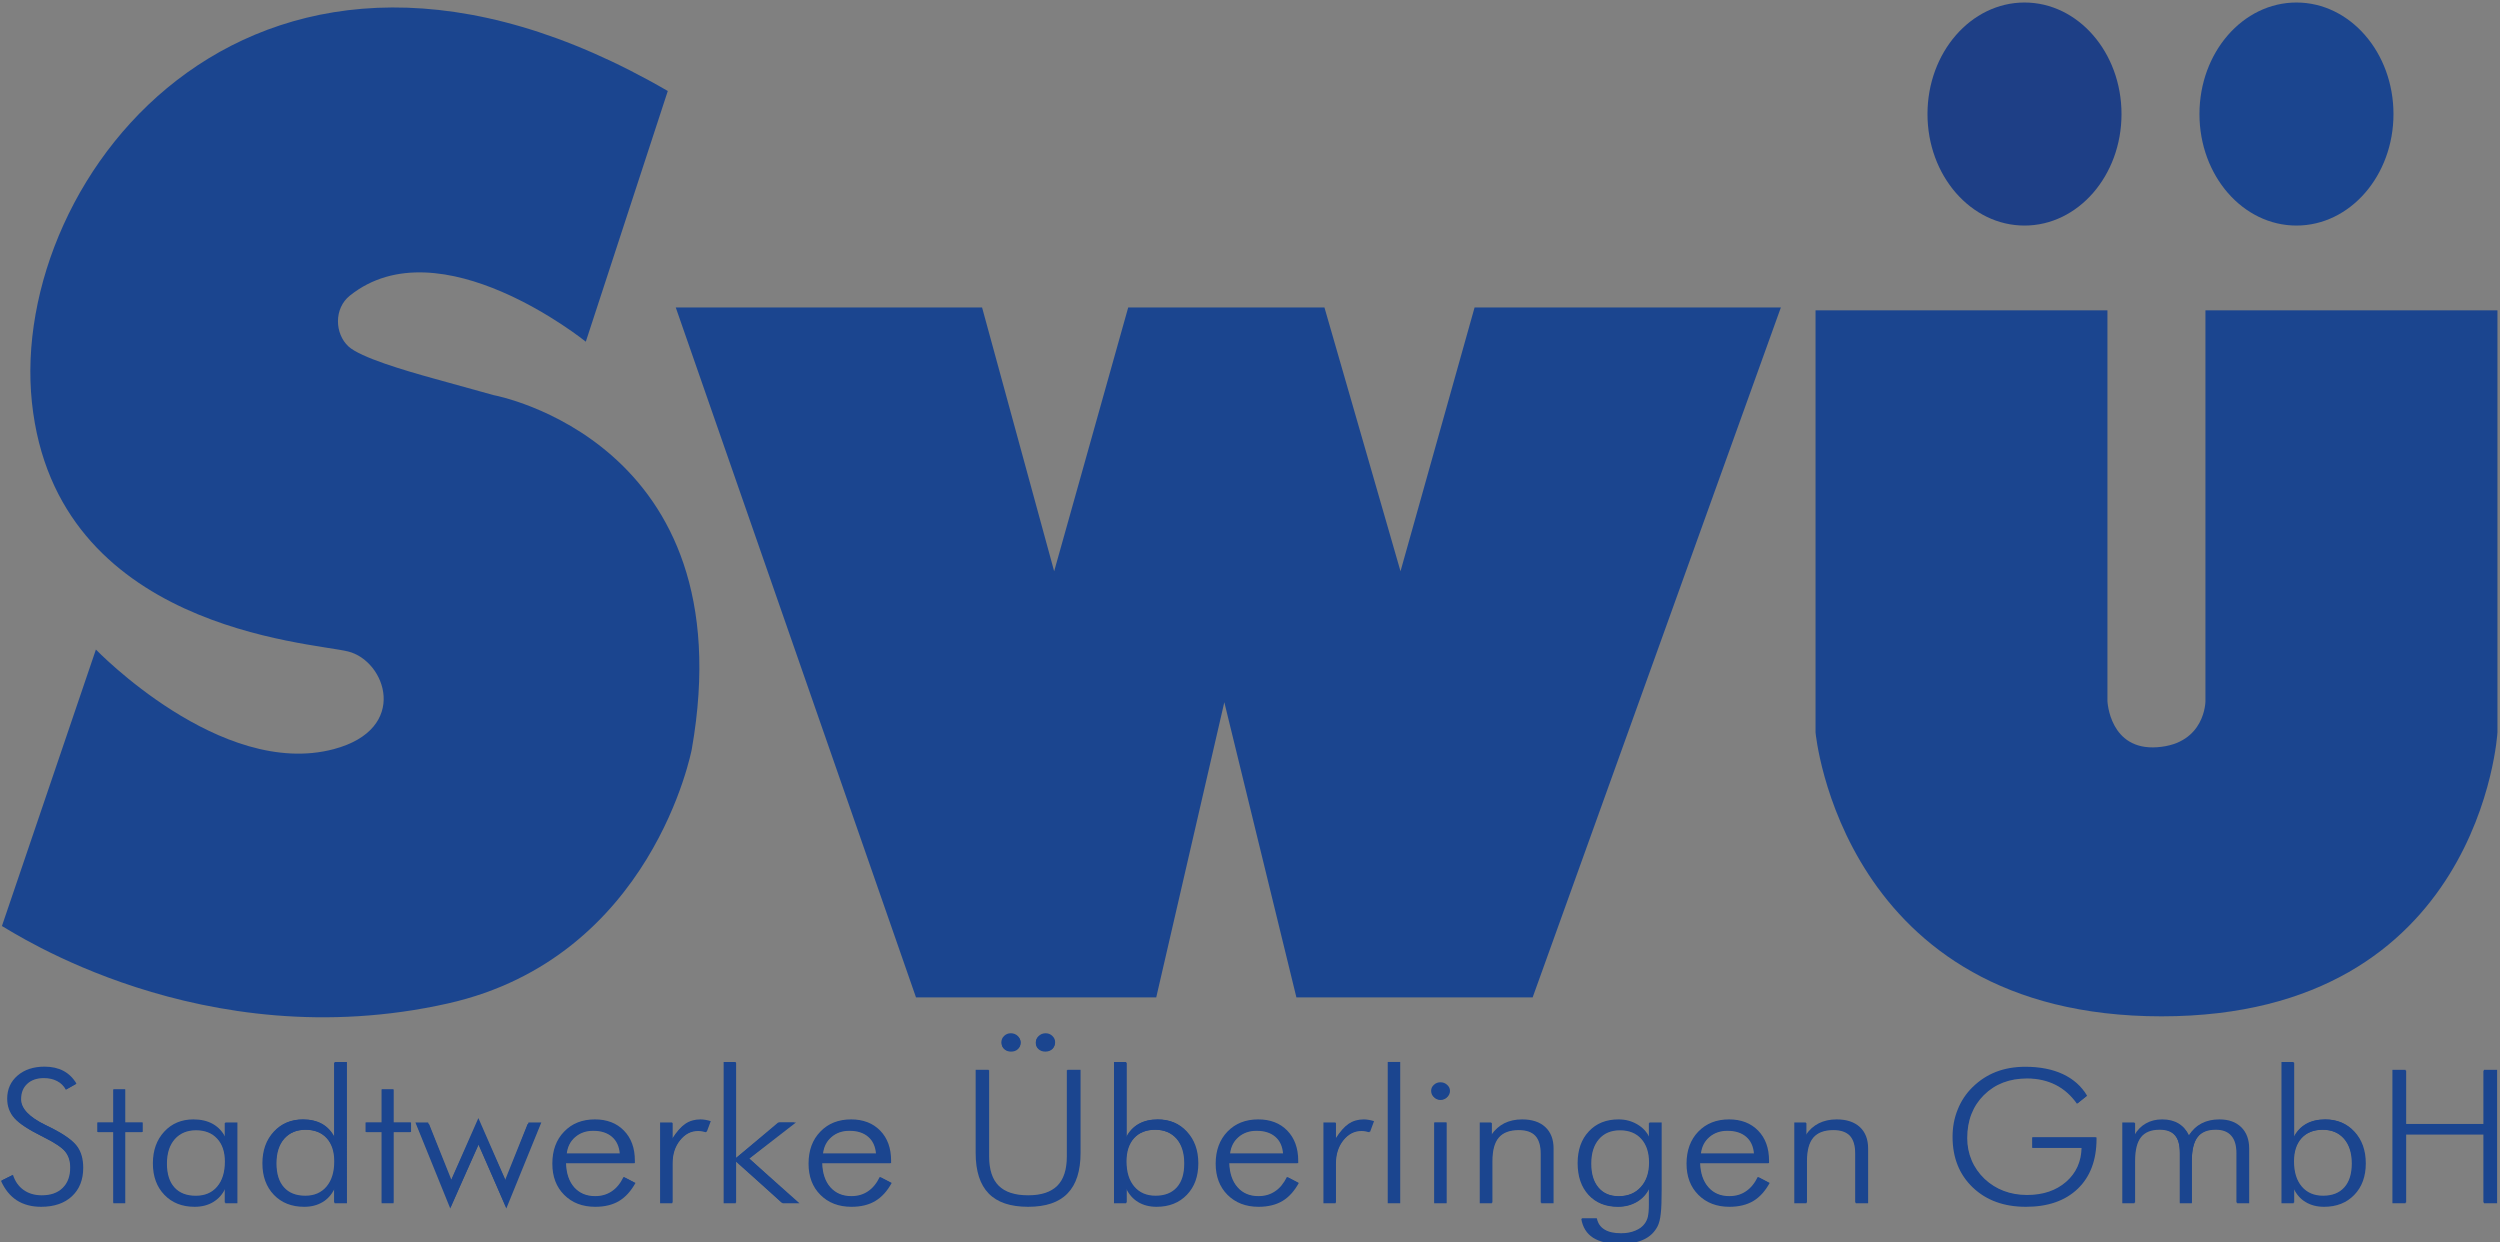
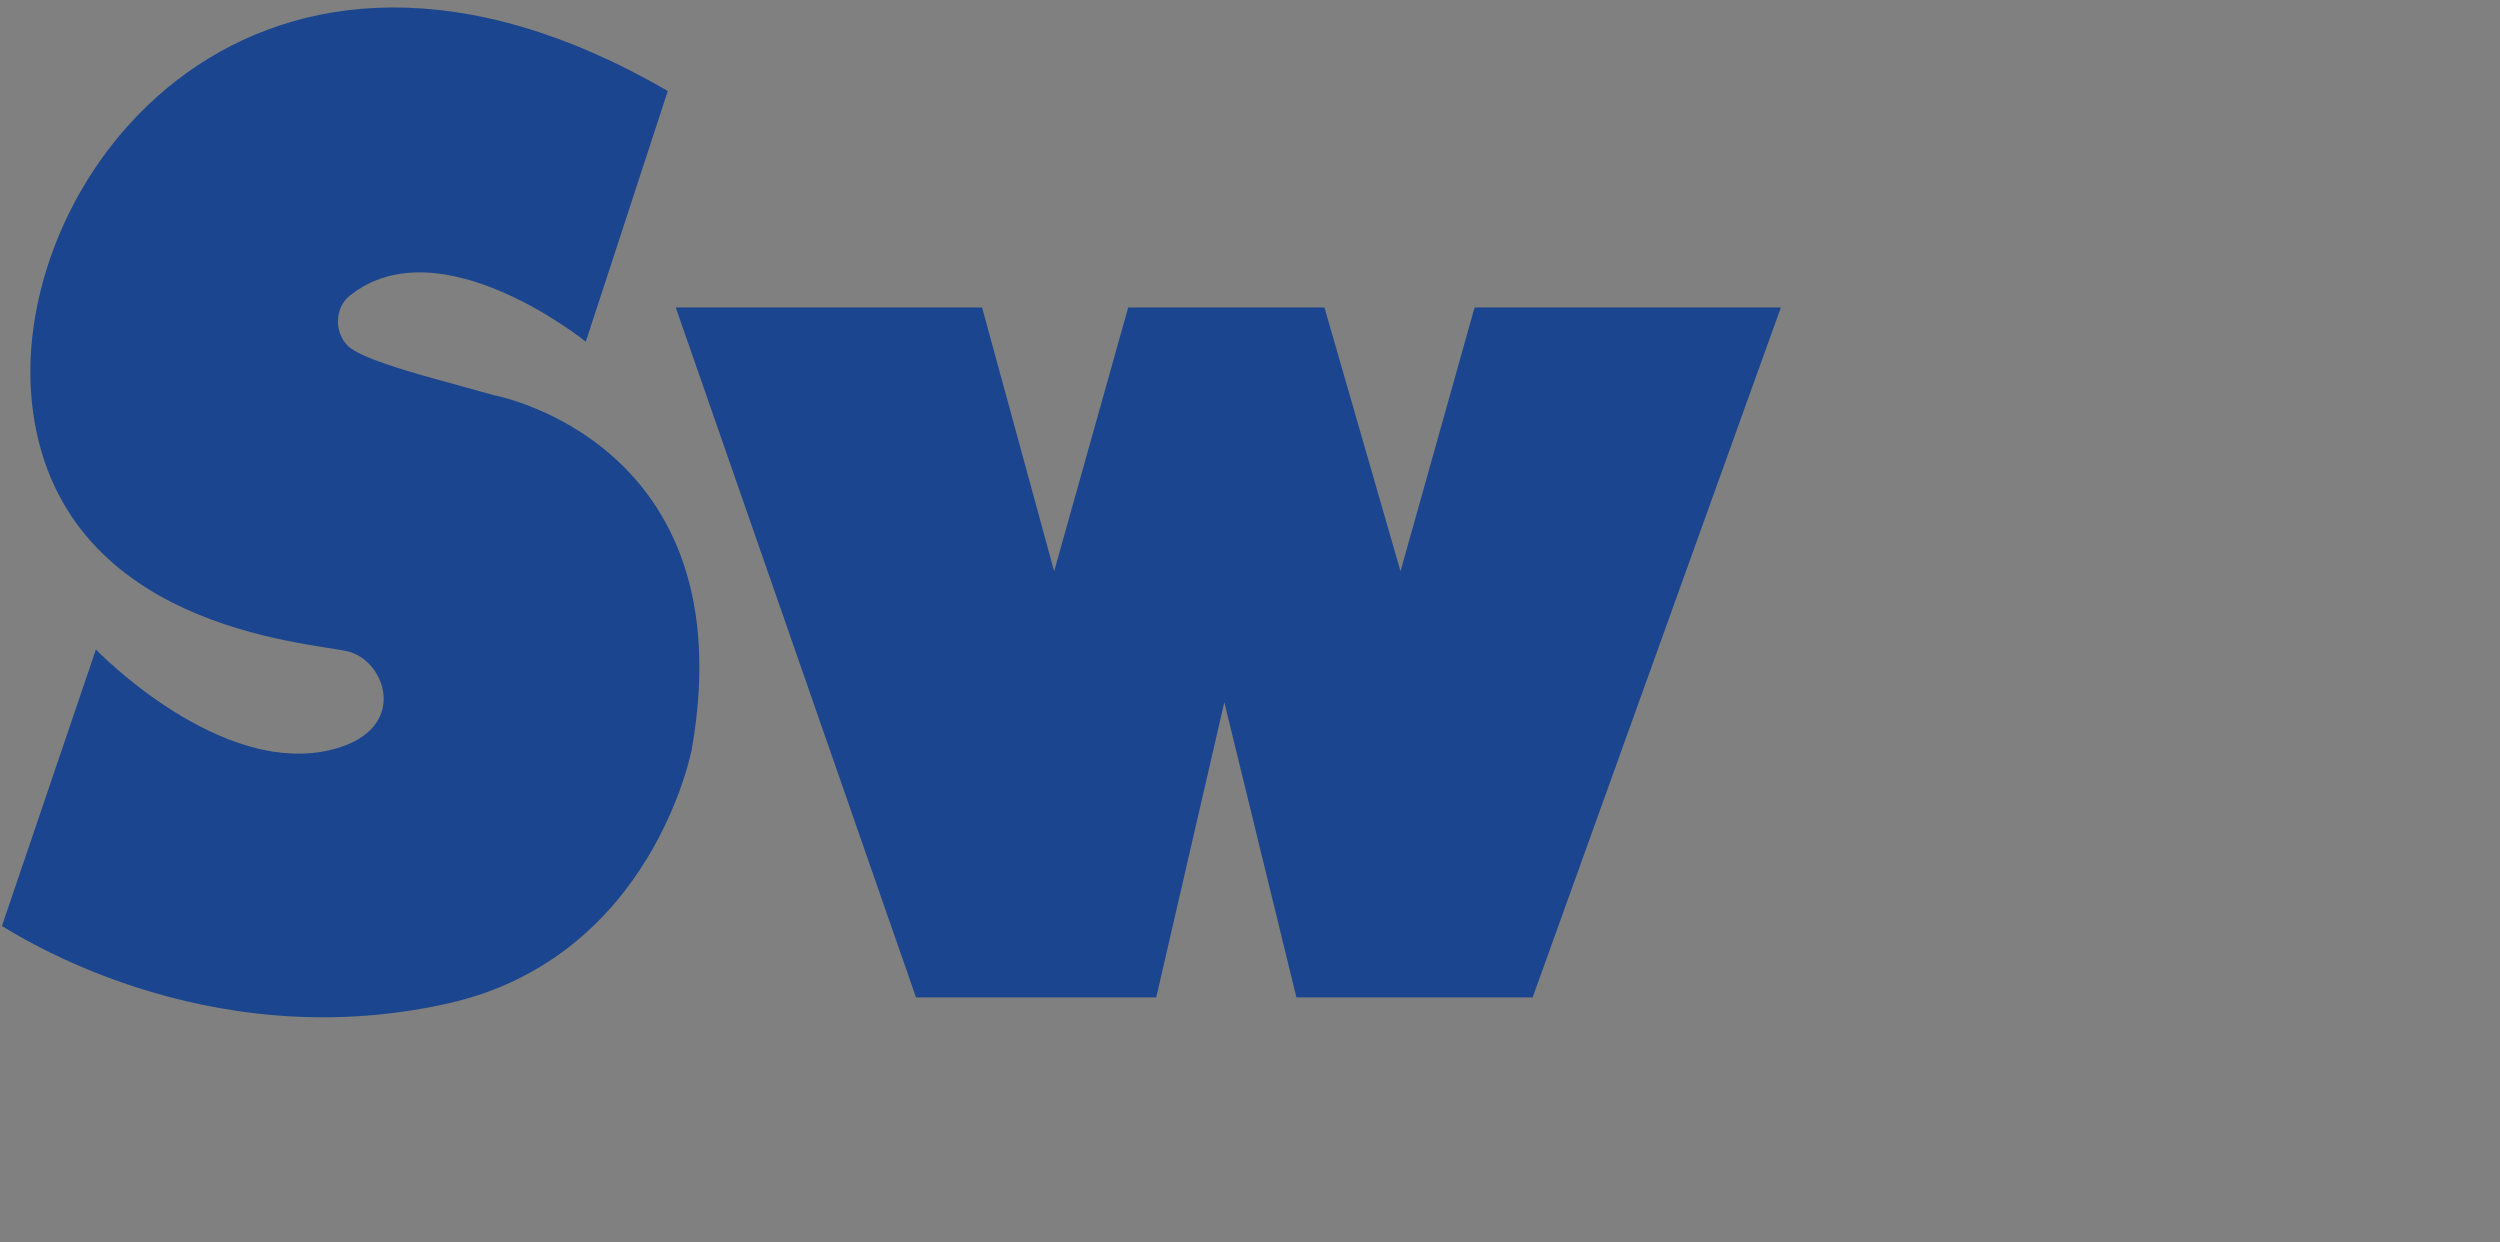
<svg xmlns="http://www.w3.org/2000/svg" viewBox="0 0 915.813 455.08" height="455.08" width="915.813" xml:space="preserve" version="1.1" id="svg3336">
  <rect x="0" y="0" width="915.813" height="455.08" fill="#808080" stroke="none" />
  <defs id="defs3340">
    <clipPath id="clipPath3352" clipPathUnits="userSpaceOnUse">
      <path id="path3354" d="m 19.169,41.446 0,-21.037 106.392,0 0,-4.818 80.541,0 0,25.855 -186.933,0 z" />
    </clipPath>
    <clipPath id="clipPath3450" clipPathUnits="userSpaceOnUse">
      <path id="path3452" d="m 19.169,41.446 0,-21.037 106.392,0 0,-4.818 77.126,0 0,25.855 -183.518,0 z" />
    </clipPath>
    <clipPath id="clipPath3470" clipPathUnits="userSpaceOnUse">
      <path id="path3472" d="m 19.169,41.446 0,-21.037 106.392,0 0,-4.818 80.541,0 0,25.855 -186.933,0 z" />
    </clipPath>
    <clipPath id="clipPath3574" clipPathUnits="userSpaceOnUse">
      <path id="path3576" d="m 19.169,41.446 0,-21.037 106.392,0 0,-4.818 77.126,0 0,25.855 -183.518,0 z" />
    </clipPath>
    <clipPath id="clipPath3594" clipPathUnits="userSpaceOnUse">
      <path id="path3596" d="m 19.169,41.446 0,-21.037 106.392,0 0,-4.818 80.541,0 0,25.855 -186.933,0 z" />
    </clipPath>
    <clipPath id="clipPath3628" clipPathUnits="userSpaceOnUse">
      <path id="path3630" d="m 0,0 296.787,0 0,594.425 L 0,594.425 0,0 Z" />
    </clipPath>
    <clipPath id="clipPath3636" clipPathUnits="userSpaceOnUse">
      <path id="path3638" d="m 23.886,570.354 33.181,0 0,-33.181 -33.181,0 0,33.181 z" />
    </clipPath>
    <clipPath id="clipPath3660" clipPathUnits="userSpaceOnUse">
      <path id="path3662" d="m 0,0 296.787,0 0,594.425 L 0,594.425 0,0 Z" />
    </clipPath>
    <clipPath id="clipPath3668" clipPathUnits="userSpaceOnUse">
      <path id="path3670" d="m 23.886,479.645 33.181,0 0,-33.181 -33.181,0 0,33.181 z" />
    </clipPath>
    <clipPath id="clipPath3692" clipPathUnits="userSpaceOnUse">
      <path id="path3694" d="m 0,0 296.787,0 0,594.425 L 0,594.425 0,0 Z" />
    </clipPath>
    <clipPath id="clipPath3700" clipPathUnits="userSpaceOnUse">
      <path id="path3702" d="m 23.886,525 33.489,0 0,-33.489 -33.489,0 0,33.489 z" />
    </clipPath>
    <clipPath id="clipPath3724" clipPathUnits="userSpaceOnUse">
      <path id="path3726" d="m 0,0 296.787,0 0,594.425 L 0,594.425 0,0 Z" />
    </clipPath>
    <clipPath id="clipPath3732" clipPathUnits="userSpaceOnUse">
      <path id="path3734" d="m 23.886,434.291 33.181,0 0,-33.181 -33.181,0 0,33.181 z" />
    </clipPath>
    <clipPath id="clipPath3756" clipPathUnits="userSpaceOnUse">
      <path id="path3758" d="m 0,0 296.787,0 0,594.425 L 0,594.425 0,0 Z" />
    </clipPath>
    <clipPath id="clipPath3764" clipPathUnits="userSpaceOnUse">
      <path id="path3766" d="m 23.886,343.676 33.181,0 0,-33.181 -33.181,0 0,33.181 z" />
    </clipPath>
    <clipPath id="clipPath3840" clipPathUnits="userSpaceOnUse">
      <path id="path3842" d="m 0,0 296.787,0 0,594.425 L 0,594.425 0,0 Z" />
    </clipPath>
    <clipPath id="clipPath3848" clipPathUnits="userSpaceOnUse">
      <path id="path3850" d="m 23.613,300.599 36,0 0,-35.943 -36,0 0,35.943 z" />
    </clipPath>
    <clipPath id="clipPath3872" clipPathUnits="userSpaceOnUse">
      <path id="path3874" d="m 0,0 296.787,0 0,594.425 L 0,594.425 0,0 Z" />
    </clipPath>
    <clipPath id="clipPath3880" clipPathUnits="userSpaceOnUse">
      <path id="path3882" d="m 23.913,389.25 33.182,0 0,-33.181 -33.182,0 0,33.181 z" />
    </clipPath>
    <clipPath id="clipPath3908" clipPathUnits="userSpaceOnUse">
      <path id="path3910" d="m 0,0 296.787,0 0,594.425 L 0,594.425 0,0 Z" />
    </clipPath>
    <clipPath id="clipPath3916" clipPathUnits="userSpaceOnUse">
      <path id="path3918" d="m 23.195,255.273 36,0 0,-35.942 -36,0 0,35.942 z" />
    </clipPath>
    <clipPath id="clipPath3944" clipPathUnits="userSpaceOnUse">
      <path id="path3946" d="m 105.625,498.256 91.581,0 0,45.508 -91.581,0 0,-45.508 z" />
    </clipPath>
    <clipPath id="clipPath3964" clipPathUnits="userSpaceOnUse">
-       <path id="path3966" d="m 105.353,498.256 99.212,0 0,45.508 -99.212,0 0,-45.508 z" />
-     </clipPath>
+       </clipPath>
    <clipPath id="clipPath4274" clipPathUnits="userSpaceOnUse">
      <path id="path4276" d="m 105.353,373.589 126.519,0 0,46.913 -126.519,0 0,-46.913 z" />
    </clipPath>
    <clipPath id="clipPath4442" clipPathUnits="userSpaceOnUse">
      <path id="path4444" d="m 146.815,125.818 131.554,0 0,29.77 -131.554,0 0,-29.77 z" />
    </clipPath>
    <clipPath id="clipPath4546" clipPathUnits="userSpaceOnUse">
      <path id="path4548" d="m 146.815,77.761 131.554,0 0,31.075 -131.554,0 0,-31.075 z" />
    </clipPath>
  </defs>
  <g transform="matrix(1.25,0,0,-1.25,-132.031,1077.9)" id="g3344">
    <g id="g3570">
      <g clip-path="url(#clipPath3574)" id="g3572">
        <g transform="matrix(0.511,0,0,-0.58,380.652,-11.188)" id="g3578">
          <g transform="translate(-703.645,-124.683)" id="g3580">
            <path id="path3582" style="fill:none;stroke:#303280;stroke-width:24;stroke-linecap:butt;stroke-linejoin:miter;stroke-miterlimit:4;stroke-dasharray:none;stroke-opacity:1" d="M 0,0 C 25.464,13.9 49.405,13.383 62.984,0.531 72.11,-8.105 80.953,-29.621 80.953,-29.621 L 12.407,-62.037 c 0,0 -32.039,-14.511 -46.132,2.591 C -50.62,-38.942 -25.464,-13.899 0,0 Z" />
          </g>
        </g>
        <g transform="matrix(0.511,0,0,-0.58,380.652,-11.188)" id="g3584">
          <g transform="translate(-505.887,-122.923)" id="g3586">
            <path id="path3588" style="fill:none;stroke:#85d6cb;stroke-width:24;stroke-linecap:butt;stroke-linejoin:miter;stroke-miterlimit:4;stroke-dasharray:none;stroke-opacity:1" d="m 0,0 c 16.148,-21.39 -8.258,-45.545 -33.723,-59.446 -25.464,-13.9 -59.273,-13.587 -70.288,5.964 -9.2,16.331 -12.335,22.687 -12.335,22.687 l 70.214,33.387 c 0,0 32.501,15.464 46.132,-2.592 z" />
          </g>
        </g>
      </g>
    </g>
    <g id="g3590">
      <g clip-path="url(#clipPath3594)" id="g3592">
        <g transform="matrix(0.511,0,0,-0.58,380.652,-11.188)" id="g3598">
          <g transform="translate(-638.588,-148.553)" id="g3600">
            <path id="path3602" style="fill:#ffffff;fill-opacity:1;fill-rule:nonzero;stroke:none" d="M 0,0 11.225,-21.242 32.86,-10.609 21.532,10.578 0,0 Z" />
          </g>
        </g>
        <g transform="matrix(0.511,0,0,-0.58,380.652,-11.188)" id="g3604">
          <g transform="translate(-618.236,-135.76)" id="g3606">
            <path id="path3608" style="fill:#303280;fill-opacity:1;fill-rule:nonzero;stroke:none" d="m 0,0 -21.327,-10.938 1.008,-1.91 16.171,-5.21 L 1.164,-2.152 0,0 Z" />
          </g>
        </g>
        <g transform="matrix(0.511,0,0,-0.58,380.652,-11.188)" id="g3610">
          <g transform="translate(-626.356,-171.362)" id="g3612">
            <path id="path3614" style="fill:#85d6cb;fill-opacity:1;fill-rule:nonzero;stroke:none" d="M 0,0 21.535,10.372 20.628,12.2 3.972,17.544 -1.007,1.567 0,0 Z" />
          </g>
        </g>
      </g>
    </g>
    <g transform="matrix(8,0,0,8,-739.376,-3487.792)" id="g3940">
      <g clip-path="url(#clipPath3944)" id="g3942">
        <g transform="matrix(0.307,0,0,-0.283,131.36,411.156)" id="g3948">
          <g transform="translate(-30.385,-338.688)" id="g3950">
            <path id="path3952" style="fill:#1b458f;fill-opacity:1;fill-rule:nonzero;stroke:none" d="m 0,0 c -29.344,7.154 -52.068,-9.385 -53.212,-10.023 l 11.214,-35.79 c 0,0 14.911,16.786 28.393,12.889 9.071,-2.626 6.203,-11.458 1.671,-12.647 -4.531,-1.196 -34.836,-2.869 -37.698,-32.217 -2.862,-29.348 26.964,-71.104 75.874,-40.325 l -9.783,32.452 c 0,0 -17.416,-15.275 -28.154,-5.965 -1.916,1.661 -1.817,4.931 -0.158,6.587 1.437,1.426 6.681,3.097 10.175,4.148 4.161,1.249 7.165,2.155 7.165,2.155 0,0 30.057,5.96 23.62,45.812 0,0 -4.647,26.959 -29.107,32.924" />
          </g>
        </g>
      </g>
    </g>
    <g transform="matrix(2.459,0,0,-2.266,311.507,-198.545)" id="g3954">
      <g transform="translate(70.779,-339.171)" id="g3956">
        <path id="path3958" style="fill:#1b458f;fill-opacity:1;fill-rule:nonzero;stroke:none" d="M 0,0 -8.592,-38.175 -16.707,0 l -28.63,0 -28.633,-89.234 36.507,0 8.591,34.118 8.826,-34.118 23.385,0 9.067,34.118 8.828,-34.118 36.503,0 L 28.153,0 0,0 Z" />
      </g>
    </g>
    <g transform="matrix(8,0,0,8,-739.376,-3487.792)" id="g3960">
      <g clip-path="url(#clipPath3964)" id="g3962">
        <g transform="matrix(0.307,0,0,-0.283,131.36,411.156)" id="g3968">
          <g transform="translate(214.179,-428.406)" id="g3970">
            <path id="path3972" style="fill:#1b458f;fill-opacity:1;fill-rule:nonzero;stroke:none" d="m 0,0 0,54.64 c 0,0 -1.919,36.745 -40.09,36.745 -38.177,0 -41.278,-36.745 -41.278,-36.745 l 0,-54.64 34.831,0 0,50.583 c 0,0 0.241,6.437 5.971,5.965 5.723,-0.467 5.723,-5.965 5.723,-5.965 L -34.843,0 0,0 Z" />
          </g>
        </g>
        <g transform="matrix(0.307,0,0,-0.283,131.36,411.156)" id="g3974">
          <g transform="translate(169.32,-453.815)" id="g3976">
            <path id="path3978" style="fill:#1e3f86;fill-opacity:1;fill-rule:nonzero;stroke:none" d="m 0,0 c 0,7.975 -5.183,14.433 -11.572,14.433 -6.393,0 -11.579,-6.458 -11.579,-14.433 0,-7.975 5.186,-14.439 11.579,-14.439 C -5.183,-14.439 0,-7.975 0,0" />
          </g>
        </g>
        <g transform="matrix(0.307,0,0,-0.283,131.36,411.156)" id="g3980">
          <g transform="translate(201.772,-453.815)" id="g3982">
            <path id="path3984" style="fill:#1b458f;fill-opacity:1;fill-rule:nonzero;stroke:none" d="M 0,0 C 0,7.975 -5.186,14.433 -11.577,14.433 -17.971,14.433 -23.15,7.975 -23.15,0 c 0,-7.975 5.179,-14.439 11.573,-14.439 C -5.186,-14.439 0,-7.975 0,0" />
          </g>
        </g>
        <g transform="matrix(0.307,0,0,-0.283,131.36,411.156)" id="g3986">
          <g transform="translate(-83.71,-315.73)" id="g3988">
            <path id="path3990" style="fill:#1b458f;fill-opacity:1;fill-rule:nonzero;stroke:none" d="m 0,0 1.343,-0.715 c 0.251,0.848 0.682,1.504 1.295,1.978 0.618,0.463 1.357,0.699 2.217,0.699 1.09,0 1.937,-0.326 2.548,-0.966 0.618,-0.65 0.922,-1.54 0.922,-2.68 0,-0.837 -0.205,-1.53 -0.618,-2.079 C 7.293,-4.312 6.411,-4.951 5.058,-5.671 3.323,-6.598 2.174,-7.403 1.599,-8.107 1.026,-8.805 0.741,-9.647 0.741,-10.628 c 0,-1.231 0.413,-2.228 1.239,-3.001 0.829,-0.767 1.902,-1.15 3.219,-1.15 0.855,0 1.613,0.181 2.252,0.544 0.634,0.368 1.153,0.917 1.556,1.647 l -1.213,0.729 c -0.253,-0.496 -0.602,-0.874 -1.065,-1.129 -0.454,-0.262 -1.002,-0.39 -1.626,-0.39 -0.845,0 -1.521,0.251 -2.022,0.747 -0.504,0.501 -0.749,1.172 -0.749,2.02 0,1.214 0.991,2.345 2.987,3.389 0.354,0.193 0.631,0.336 0.821,0.437 1.462,0.815 2.438,1.578 2.934,2.297 0.498,0.72 0.74,1.652 0.74,2.804 0,1.545 -0.447,2.777 -1.351,3.688 C 7.565,2.909 6.337,3.363 4.786,3.363 3.659,3.363 2.691,3.085 1.886,2.525 1.087,1.962 0.456,1.119 0,0" />
          </g>
        </g>
        <g transform="matrix(0.307,0,0,-0.283,131.36,411.156)" id="g3992">
          <g transform="translate(-83.59,-315.789)" id="g3994">
            <path id="path3996" style="fill:#1b458f;fill-opacity:1;fill-rule:nonzero;stroke:none" d="M 0,0 1.313,-0.709 C 1.559,0.133 1.98,0.778 2.582,1.247 3.184,1.706 3.906,1.935 4.749,1.935 5.814,1.935 6.643,1.62 7.24,0.981 7.845,0.34 8.141,-0.539 8.141,-1.668 8.141,-2.494 7.94,-3.181 7.539,-3.725 7.133,-4.268 6.27,-4.897 4.946,-5.612 3.25,-6.529 2.126,-7.328 1.564,-8.02 1.004,-8.714 0.725,-9.546 0.725,-10.515 c 0,-1.215 0.402,-2.206 1.212,-2.969 0.81,-0.762 1.86,-1.14 3.147,-1.14 0.836,0 1.578,0.176 2.201,0.537 0.621,0.364 1.13,0.907 1.522,1.626 l -1.183,0.731 c -0.248,-0.495 -0.589,-0.868 -1.042,-1.119 -0.445,-0.262 -0.981,-0.389 -1.591,-0.389 -0.826,0 -1.49,0.244 -1.977,0.74 -0.496,0.496 -0.733,1.157 -0.733,1.999 0,1.199 0.969,2.318 2.921,3.353 0.349,0.19 0.618,0.336 0.804,0.431 1.429,0.809 2.385,1.561 2.867,2.27 0.488,0.715 0.725,1.641 0.725,2.777 0,1.529 -0.439,2.75 -1.322,3.651 C 7.399,2.878 6.198,3.326 4.679,3.326 3.578,3.326 2.632,3.048 1.846,2.494 1.063,1.935 0.445,1.104 0,0" />
          </g>
        </g>
        <g transform="matrix(0.307,0,0,-0.283,131.36,411.156)" id="g3998">
          <g transform="translate(-70.306,-322.057)" id="g4000">
            <path id="path4002" style="fill:#1b458f;fill-opacity:1;fill-rule:nonzero;stroke:none" d="m 0,0 -1.916,0 0,-1.23 1.916,0 0,-4.302 1.423,0 0,4.302 2.089,0 0,1.23 -2.089,0 0,9.231 L 0,9.231 0,0 Z" />
          </g>
        </g>
        <g transform="matrix(0.307,0,0,-0.283,131.36,411.156)" id="g4004">
          <g transform="translate(-70.279,-322.03)" id="g4006">
            <path id="path4008" style="fill:#1b458f;fill-opacity:1;fill-rule:nonzero;stroke:none" d="m 0,0 -1.846,0 0,-1.221 1.846,0 0,-4.241 1.372,0 0,4.241 2.018,0 0,1.221 -2.018,0 0,9.109 L 0,9.109 0,0 Z" />
          </g>
        </g>
        <g transform="matrix(0.307,0,0,-0.283,131.36,411.156)" id="g4010">
          <g transform="translate(-56.942,-312.826)" id="g4012">
            <path id="path4014" style="fill:#1b458f;fill-opacity:1;fill-rule:nonzero;stroke:none" d="m 0,0 0,-1.908 c -0.346,0.773 -0.829,1.354 -1.457,1.759 -0.622,0.405 -1.354,0.608 -2.202,0.608 -1.492,0 -2.699,-0.517 -3.61,-1.546 -0.915,-1.028 -1.373,-2.388 -1.373,-4.077 0,-1.684 0.451,-3.043 1.352,-4.103 0.902,-1.061 2.067,-1.588 3.493,-1.588 0.882,0 1.65,0.196 2.297,0.58 0.642,0.394 1.148,0.965 1.5,1.722 l 0,-1.908 1.444,0 L 1.444,0 0,0 Z m -7.032,-5.122 c 0,1.354 0.304,2.399 0.908,3.123 0.608,0.742 1.479,1.104 2.606,1.104 1.099,0 1.967,-0.4 2.593,-1.2 0.629,-0.799 0.944,-1.897 0.944,-3.298 0,-1.279 -0.307,-2.286 -0.938,-3.027 -0.621,-0.73 -1.488,-1.103 -2.575,-1.103 -1.087,0 -1.95,0.399 -2.587,1.172 -0.637,0.784 -0.951,1.86 -0.951,3.229" />
          </g>
        </g>
        <g transform="matrix(0.307,0,0,-0.283,131.36,411.156)" id="g4016">
          <g transform="translate(-57.011,-312.916)" id="g4018">
            <path id="path4020" style="fill:#1b458f;fill-opacity:1;fill-rule:nonzero;stroke:none" d="m 0,0 0,-1.876 c -0.338,0.761 -0.813,1.337 -1.428,1.732 -0.611,0.399 -1.33,0.597 -2.161,0.597 -1.463,0 -2.649,-0.507 -3.542,-1.519 -0.895,-1.013 -1.346,-2.35 -1.346,-4.014 0,-1.645 0.443,-2.99 1.325,-4.029 0.887,-1.039 2.03,-1.562 3.429,-1.562 0.864,0 1.615,0.193 2.252,0.577 0.632,0.378 1.127,0.942 1.471,1.683 l 0,-1.875 1.417,0 L 1.417,0 0,0 Z m -6.899,-5.032 c 0,1.332 0.299,2.356 0.893,3.07 0.597,0.725 1.452,1.082 2.555,1.082 1.076,0 1.93,-0.389 2.545,-1.177 0.615,-0.784 0.925,-1.866 0.925,-3.241 0,-1.257 -0.301,-2.249 -0.92,-2.974 -0.61,-0.724 -1.46,-1.087 -2.526,-1.087 -1.066,0 -1.913,0.389 -2.537,1.151 -0.626,0.774 -0.935,1.828 -0.935,3.176" />
          </g>
        </g>
        <g transform="matrix(0.307,0,0,-0.283,131.36,411.156)" id="g4022">
          <g transform="translate(-43.895,-312.826)" id="g4024">
            <path id="path4026" style="fill:#1b458f;fill-opacity:1;fill-rule:nonzero;stroke:none" d="m 0,0 0,-1.908 c -0.349,0.778 -0.829,1.369 -1.447,1.764 -0.621,0.4 -1.346,0.603 -2.188,0.603 -1.495,0 -2.7,-0.517 -3.614,-1.546 -0.911,-1.028 -1.372,-2.388 -1.372,-4.077 0,-1.684 0.453,-3.043 1.356,-4.103 0.904,-1.061 2.063,-1.588 3.489,-1.588 0.882,0 1.652,0.196 2.289,0.58 0.636,0.394 1.127,0.965 1.487,1.722 l 0,-9.732 1.468,0 L 1.468,0 0,0 Z m -7.009,-5.122 c 0,1.354 0.304,2.399 0.909,3.123 0.61,0.742 1.474,1.104 2.606,1.104 1.087,0 1.945,-0.4 2.577,-1.2 0.623,-0.799 0.938,-1.897 0.938,-3.298 0,-1.279 -0.306,-2.286 -0.927,-3.027 -0.621,-0.73 -1.477,-1.103 -2.561,-1.103 -1.096,0 -1.948,0.399 -2.588,1.172 -0.637,0.784 -0.954,1.86 -0.954,3.229" />
          </g>
        </g>
        <g transform="matrix(0.307,0,0,-0.283,131.36,411.156)" id="g4028">
          <g transform="translate(-43.962,-312.916)" id="g4030">
            <path id="path4032" style="fill:#1b458f;fill-opacity:1;fill-rule:nonzero;stroke:none" d="m 0,0 0,-1.892 c -0.344,0.772 -0.812,1.358 -1.42,1.748 -0.608,0.399 -1.322,0.597 -2.145,0.597 -1.469,0 -2.649,-0.512 -3.547,-1.53 -0.893,-1.018 -1.346,-2.366 -1.346,-4.04 0,-1.663 0.443,-3.011 1.329,-4.055 0.888,-1.05 2.026,-1.572 3.425,-1.572 0.866,0 1.62,0.192 2.243,0.574 0.627,0.384 1.107,0.955 1.461,1.702 l 0,-9.631 1.439,0 L 1.439,0 0,0 Z m -6.875,-5.069 c 0,1.338 0.296,2.371 0.89,3.092 0.597,0.729 1.447,1.092 2.558,1.092 1.066,0 1.908,-0.395 2.527,-1.189 0.612,-0.789 0.921,-1.875 0.921,-3.266 0,-1.263 -0.3,-2.265 -0.911,-2.996 -0.61,-0.724 -1.447,-1.087 -2.513,-1.087 -1.074,0 -1.91,0.389 -2.539,1.157 -0.622,0.777 -0.933,1.844 -0.933,3.197" />
          </g>
        </g>
        <g transform="matrix(0.307,0,0,-0.283,131.36,411.156)" id="g4034">
          <g transform="translate(-38.289,-322.057)" id="g4036">
            <path id="path4038" style="fill:#1b458f;fill-opacity:1;fill-rule:nonzero;stroke:none" d="m 0,0 -1.919,0 0,-1.23 1.919,0 0,-4.302 1.421,0 0,4.302 2.089,0 0,1.23 -2.089,0 0,9.231 L 0,9.231 0,0 Z" />
          </g>
        </g>
        <g transform="matrix(0.307,0,0,-0.283,131.36,411.156)" id="g4040">
          <g transform="translate(-38.262,-322.03)" id="g4042">
            <path id="path4044" style="fill:#1b458f;fill-opacity:1;fill-rule:nonzero;stroke:none" d="m 0,0 -1.85,0 0,-1.221 1.85,0 0,-4.241 1.372,0 0,4.241 2.015,0 0,1.221 -2.015,0 0,9.109 L 0,9.109 0,0 Z" />
          </g>
        </g>
        <g transform="matrix(0.307,0,0,-0.283,131.36,411.156)" id="g4046">
          <g transform="translate(-30.1,-312.149)" id="g4048">
            <path id="path4050" style="fill:#1b458f;fill-opacity:1;fill-rule:nonzero;stroke:none" d="m 0,0 -4.159,-11.138 1.513,0 2.721,7.53 3.28,-8.095 3.259,8.095 2.729,-7.53 1.522,0 L 6.689,0 3.376,-8.336 0,0 Z" />
          </g>
        </g>
        <g transform="matrix(0.307,0,0,-0.283,131.36,411.156)" id="g4052">
          <g transform="translate(-30.036,-312.399)" id="g4054">
            <path id="path4056" style="fill:#1b458f;fill-opacity:1;fill-rule:nonzero;stroke:none" d="m 0,0 -4.083,-10.676 1.488,0 2.67,7.223 3.216,-7.761 3.198,7.761 2.675,-7.223 1.493,0 L 6.561,0 3.31,-7.989 0,0 Z" />
          </g>
        </g>
        <g transform="matrix(0.307,0,0,-0.283,131.36,411.156)" id="g4058">
          <g transform="translate(-8.072,-318.017)" id="g4060">
            <path id="path4062" style="fill:#1b458f;fill-opacity:1;fill-rule:nonzero;stroke:none" d="m 0,0 -8.277,0 c 0.032,1.353 0.37,2.415 0.999,3.182 0.645,0.773 1.487,1.162 2.555,1.162 0.765,0 1.445,-0.208 2.023,-0.629 0.581,-0.416 1.06,-1.044 1.442,-1.892 l 1.332,0.74 C -0.467,3.619 -1.117,4.402 -1.891,4.903 -2.657,5.399 -3.599,5.65 -4.723,5.65 -6.254,5.65 -7.491,5.133 -8.43,4.109 -9.38,3.086 -9.847,1.737 -9.847,0.069 c 0,-1.715 0.461,-3.096 1.407,-4.15 0.93,-1.056 2.156,-1.583 3.674,-1.583 1.435,0 2.599,0.484 3.465,1.454 C -0.427,-3.24 0,-1.94 0,-0.32 L 0,0 Z M -1.712,-1.242 C -1.786,-2.201 -2.1,-2.947 -2.665,-3.47 -3.23,-3.997 -3.994,-4.263 -4.96,-4.263 c -0.879,0 -1.604,0.276 -2.2,0.831 -0.595,0.549 -0.934,1.279 -1.029,2.19 l 6.477,0 z" />
          </g>
        </g>
        <g transform="matrix(0.307,0,0,-0.283,131.36,411.156)" id="g4064">
          <g transform="translate(-8.198,-318.017)" id="g4066">
            <path id="path4068" style="fill:#1b458f;fill-opacity:1;fill-rule:nonzero;stroke:none" d="m 0,0 -8.09,0 c 0.032,1.328 0.363,2.373 0.975,3.129 0.633,0.762 1.453,1.14 2.5,1.14 0.749,0 1.41,-0.202 1.976,-0.619 0.569,-0.404 1.038,-1.027 1.41,-1.859 l 1.301,0.73 c -0.527,1.034 -1.161,1.807 -1.919,2.296 -0.752,0.492 -1.668,0.737 -2.768,0.737 -1.498,0 -2.705,-0.507 -3.624,-1.514 -0.93,-1.007 -1.387,-2.329 -1.387,-3.971 0,-1.684 0.451,-3.048 1.376,-4.082 0.909,-1.04 2.108,-1.557 3.592,-1.557 1.402,0 2.539,0.48 3.391,1.429 C -0.418,-3.182 0,-1.908 0,-0.314 L 0,0 Z m -1.673,-1.221 c -0.072,-0.942 -0.379,-1.673 -0.933,-2.189 -0.552,-0.518 -1.3,-0.779 -2.242,-0.779 -0.857,0 -1.569,0.273 -2.152,0.816 -0.578,0.539 -0.911,1.257 -1.005,2.152 l 6.332,0 z" />
          </g>
        </g>
        <g transform="matrix(0.307,0,0,-0.283,131.36,411.156)" id="g4070">
          <g transform="translate(-3.615,-321.193)" id="g4072">
            <path id="path4074" style="fill:#1b458f;fill-opacity:1;fill-rule:nonzero;stroke:none" d="m 0,0 c 0.533,-0.905 1.058,-1.546 1.572,-1.924 0.512,-0.373 1.111,-0.564 1.791,-0.564 0.197,0 0.405,0.021 0.618,0.062 0.208,0.038 0.405,0.091 0.618,0.166 L 4.127,-0.895 C 3.965,-0.943 3.803,-0.981 3.637,-1.013 3.464,-1.045 3.304,-1.061 3.149,-1.061 2.278,-1.061 1.537,-0.65 0.925,0.17 0.306,0.986 0,1.998 0,3.224 l 0,5.143 -1.447,0 0,-10.461 1.447,0 L 0,0 Z" />
          </g>
        </g>
        <g transform="matrix(0.307,0,0,-0.283,131.36,411.156)" id="g4076">
          <g transform="translate(-3.571,-321.14)" id="g4078">
            <path id="path4080" style="fill:#1b458f;fill-opacity:1;fill-rule:nonzero;stroke:none" d="m 0,0 c 0.514,-0.89 1.02,-1.519 1.518,-1.892 0.493,-0.368 1.072,-0.555 1.724,-0.555 0.193,0 0.392,0.022 0.598,0.059 0.199,0.038 0.39,0.097 0.598,0.166 L 3.98,-0.879 C 3.826,-0.928 3.669,-0.964 3.509,-0.996 3.341,-1.029 3.188,-1.039 3.04,-1.039 2.198,-1.039 1.483,-0.64 0.892,0.166 0.295,0.97 0,1.967 0,3.166 l 0,5.053 -1.397,0 0,-10.281 1.397,0 L 0,0 Z" />
          </g>
        </g>
        <g transform="matrix(0.307,0,0,-0.283,131.36,411.156)" id="g4082">
          <g transform="translate(2.522,-312.826)" id="g4084">
            <path id="path4086" style="fill:#1b458f;fill-opacity:1;fill-rule:nonzero;stroke:none" d="m 0,0 0,-18.285 1.441,0 0,12.455 5.2,-4.631 1.993,0 -5.583,4.69 L 9.044,0 7.051,0 1.441,-5.414 1.441,0 0,0 Z" />
          </g>
        </g>
        <g transform="matrix(0.307,0,0,-0.283,131.36,411.156)" id="g4088">
          <g transform="translate(2.615,-312.921)" id="g4090">
            <path id="path4092" style="fill:#1b458f;fill-opacity:1;fill-rule:nonzero;stroke:none" d="m 0,0 0,-18.094 1.394,0 0,12.327 5.015,-4.589 1.924,0 L 2.947,-5.714 8.73,0 6.807,0 1.394,-5.357 1.394,0 0,0 Z" />
          </g>
        </g>
        <g transform="matrix(0.307,0,0,-0.283,131.36,411.156)" id="g4094">
          <g transform="translate(22.502,-318.017)" id="g4096">
            <path id="path4098" style="fill:#1b458f;fill-opacity:1;fill-rule:nonzero;stroke:none" d="m 0,0 -8.282,0 c 0.032,1.353 0.373,2.415 1.002,3.182 0.646,0.773 1.489,1.162 2.559,1.162 0.761,0 1.44,-0.208 2.022,-0.629 0.575,-0.416 1.058,-1.044 1.439,-1.892 l 1.332,0.74 C -0.461,3.619 -1.114,4.402 -1.892,4.903 -2.659,5.399 -3.6,5.65 -4.721,5.65 -6.256,5.65 -7.49,5.133 -8.431,4.109 -9.38,3.086 -9.849,1.737 -9.849,0.069 c 0,-1.715 0.462,-3.096 1.407,-4.15 0.934,-1.056 2.161,-1.583 3.672,-1.583 1.432,0 2.601,0.484 3.47,1.454 0.874,0.97 1.3,2.27 1.3,3.89 L 0,0 Z m -1.713,-1.242 c -0.072,-0.959 -0.389,-1.705 -0.954,-2.228 -0.565,-0.527 -1.33,-0.793 -2.29,-0.793 -0.879,0 -1.615,0.276 -2.203,0.831 -0.589,0.549 -0.932,1.279 -1.026,2.19 l 6.473,0 z" />
          </g>
        </g>
        <g transform="matrix(0.307,0,0,-0.283,131.36,411.156)" id="g4100">
          <g transform="translate(22.376,-318.017)" id="g4102">
            <path id="path4104" style="fill:#1b458f;fill-opacity:1;fill-rule:nonzero;stroke:none" d="m 0,0 -8.094,0 c 0.029,1.328 0.365,2.373 0.977,3.129 0.632,0.762 1.458,1.14 2.503,1.14 0.746,0 1.406,-0.202 1.977,-0.619 0.562,-0.404 1.034,-1.027 1.407,-1.859 l 1.301,0.73 C -0.449,3.555 -1.088,4.328 -1.845,4.817 -2.6,5.309 -3.517,5.554 -4.614,5.554 -6.115,5.554 -7.322,5.047 -8.241,4.04 -9.169,3.033 -9.626,1.711 -9.626,0.069 c 0,-1.684 0.45,-3.048 1.377,-4.082 0.909,-1.04 2.111,-1.557 3.586,-1.557 1.403,0 2.542,0.48 3.393,1.429 C -0.415,-3.182 0,-1.908 0,-0.314 L 0,0 Z m -1.675,-1.221 c -0.07,-0.942 -0.378,-1.673 -0.93,-2.189 -0.552,-0.518 -1.301,-0.779 -2.241,-0.779 -0.859,0 -1.575,0.273 -2.151,0.816 -0.578,0.539 -0.911,1.257 -1.004,2.152 l 6.326,0 z" />
          </g>
        </g>
        <g transform="matrix(0.307,0,0,-0.283,131.36,411.156)" id="g4106">
          <g transform="translate(32.593,-330.098)" id="g4108">
            <path id="path4110" style="fill:#1b458f;fill-opacity:1;fill-rule:nonzero;stroke:none" d="m 0,0 1.536,0 0,11.276 c 0,1.706 0.385,2.98 1.164,3.811 0.778,0.826 1.967,1.243 3.563,1.243 1.574,0 2.748,-0.417 3.53,-1.243 0.772,-0.831 1.156,-2.105 1.156,-3.811 l 0,-11.276 1.568,0 0,10.77 c 0,2.334 -0.52,4.082 -1.557,5.234 -1.025,1.157 -2.6,1.727 -4.697,1.727 -2.11,0 -3.683,-0.57 -4.714,-1.727 C 0.517,14.852 0,13.104 0,10.77 L 0,0 Z m 3.071,-3.573 c 0,-0.313 0.106,-0.584 0.325,-0.814 0.221,-0.229 0.482,-0.347 0.799,-0.347 0.319,0 0.591,0.118 0.821,0.347 0.221,0.23 0.339,0.501 0.339,0.814 0,0.322 -0.118,0.599 -0.328,0.812 -0.216,0.218 -0.497,0.33 -0.832,0.33 -0.328,0 -0.596,-0.106 -0.81,-0.313 C 3.166,-2.958 3.071,-3.231 3.071,-3.573 m 4.117,0 c 0,-0.313 0.114,-0.584 0.346,-0.814 0.227,-0.229 0.498,-0.347 0.812,-0.347 0.315,0 0.587,0.118 0.806,0.347 0.221,0.23 0.33,0.501 0.33,0.814 0,0.332 -0.109,0.609 -0.314,0.823 -0.219,0.207 -0.49,0.319 -0.822,0.319 -0.327,0 -0.604,-0.112 -0.825,-0.319 C 7.294,-2.964 7.188,-3.241 7.188,-3.573" />
          </g>
        </g>
        <g transform="matrix(0.307,0,0,-0.283,131.36,411.156)" id="g4112">
          <g transform="translate(32.69,-330.046)" id="g4114">
            <path id="path4116" style="fill:#1b458f;fill-opacity:1;fill-rule:nonzero;stroke:none" d="m 0,0 1.511,0 0,11.187 c 0,1.689 0.381,2.952 1.146,3.773 0.767,0.822 1.937,1.232 3.509,1.232 1.551,0 2.705,-0.41 3.475,-1.232 0.759,-0.821 1.14,-2.084 1.14,-3.773 l 0,-11.187 1.543,0 0,10.681 c 0,2.319 -0.512,4.045 -1.532,5.191 -1.01,1.145 -2.561,1.711 -4.626,1.711 -2.076,0 -3.627,-0.566 -4.643,-1.711 C 0.509,14.726 0,13 0,10.681 L 0,0 Z m 3.022,-3.539 c 0,-0.314 0.104,-0.581 0.32,-0.809 0.217,-0.224 0.476,-0.342 0.788,-0.342 0.314,0 0.581,0.118 0.807,0.342 0.219,0.228 0.334,0.495 0.334,0.809 0,0.321 -0.115,0.592 -0.323,0.805 -0.213,0.219 -0.488,0.325 -0.818,0.325 -0.322,0 -0.586,-0.1 -0.799,-0.308 C 3.115,-2.925 3.022,-3.203 3.022,-3.539 m 4.055,0 c 0,-0.314 0.111,-0.581 0.341,-0.809 0.222,-0.224 0.49,-0.342 0.801,-0.342 0.308,0 0.574,0.118 0.79,0.342 0.219,0.228 0.328,0.495 0.328,0.809 0,0.331 -0.109,0.602 -0.309,0.816 -0.217,0.208 -0.485,0.314 -0.809,0.314 -0.327,0 -0.595,-0.106 -0.814,-0.314 C 7.182,-2.937 7.077,-3.208 7.077,-3.539" />
          </g>
        </g>
        <g transform="matrix(0.307,0,0,-0.283,131.36,411.156)" id="g4118">
          <g transform="translate(50.549,-312.826)" id="g4120">
            <path id="path4122" style="fill:#1b458f;fill-opacity:1;fill-rule:nonzero;stroke:none" d="m 0,0 -1.45,0 0,-18.285 1.45,0 0,9.732 c 0.349,-0.757 0.85,-1.328 1.49,-1.722 0.634,-0.384 1.393,-0.58 2.28,-0.58 1.431,0 2.591,0.527 3.488,1.588 0.904,1.06 1.355,2.419 1.355,4.103 0,1.689 -0.456,3.049 -1.371,4.077 C 6.329,-0.058 5.124,0.459 3.629,0.459 2.787,0.459 2.065,0.256 1.445,-0.144 0.828,-0.539 0.344,-1.13 0,-1.908 L 0,0 Z m 7.003,-5.122 c 0,-1.369 -0.319,-2.445 -0.946,-3.229 -0.64,-0.773 -1.5,-1.172 -2.59,-1.172 -1.088,0 -1.948,0.373 -2.566,1.103 -0.619,0.741 -0.925,1.748 -0.925,3.027 0,1.401 0.314,2.499 0.946,3.298 0.631,0.8 1.492,1.2 2.59,1.2 1.13,0 1.982,-0.362 2.59,-1.092 0.602,-0.726 0.901,-1.77 0.901,-3.135" />
          </g>
        </g>
        <g transform="matrix(0.307,0,0,-0.283,131.36,411.156)" id="g4124">
          <g transform="translate(50.619,-312.916)" id="g4126">
            <path id="path4128" style="fill:#1b458f;fill-opacity:1;fill-rule:nonzero;stroke:none" d="m 0,0 -1.423,0 0,-18.099 1.423,0 0,9.631 c 0.34,-0.747 0.834,-1.318 1.46,-1.702 0.624,-0.382 1.366,-0.574 2.235,-0.574 1.407,0 2.543,0.522 3.425,1.572 0.887,1.044 1.327,2.392 1.327,4.055 0,1.674 -0.447,3.022 -1.343,4.04 C 6.206,-0.059 5.025,0.453 3.556,0.453 2.733,0.453 2.024,0.255 1.415,-0.144 0.812,-0.534 0.336,-1.12 0,-1.892 L 0,0 Z m 6.866,-5.069 c 0,-1.353 -0.312,-2.42 -0.927,-3.197 -0.626,-0.768 -1.471,-1.157 -2.542,-1.157 -1.066,0 -1.911,0.363 -2.516,1.087 -0.605,0.731 -0.906,1.733 -0.906,2.996 0,1.391 0.307,2.477 0.927,3.266 0.619,0.794 1.464,1.189 2.54,1.189 1.108,0 1.945,-0.363 2.542,-1.087 0.592,-0.714 0.882,-1.748 0.882,-3.097" />
          </g>
        </g>
        <g transform="matrix(0.307,0,0,-0.283,131.36,411.156)" id="g4130">
          <g transform="translate(71.082,-318.017)" id="g4132">
            <path id="path4134" style="fill:#1b458f;fill-opacity:1;fill-rule:nonzero;stroke:none" d="m 0,0 -8.291,0 c 0.042,1.353 0.38,2.415 1.018,3.182 0.629,0.773 1.481,1.162 2.545,1.162 0.775,0 1.441,-0.208 2.021,-0.629 0.59,-0.416 1.059,-1.044 1.454,-1.892 l 1.324,0.74 C -0.461,3.619 -1.113,4.402 -1.885,4.903 -2.658,5.399 -3.612,5.65 -4.728,5.65 -6.25,5.65 -7.481,5.133 -8.435,4.109 -9.373,3.086 -9.85,1.737 -9.85,0.069 c 0,-1.715 0.469,-3.096 1.404,-4.15 0.938,-1.056 2.164,-1.583 3.669,-1.583 1.447,0 2.607,0.484 3.475,1.454 C -0.439,-3.24 0,-1.94 0,-0.32 L 0,0 Z m -1.722,-1.242 c -0.068,-0.959 -0.379,-1.705 -0.939,-2.228 -0.567,-0.527 -1.332,-0.793 -2.302,-0.793 -0.871,0 -1.612,0.276 -2.202,0.831 -0.587,0.549 -0.935,1.279 -1.028,2.19 l 6.471,0 z" />
          </g>
        </g>
        <g transform="matrix(0.307,0,0,-0.283,131.36,411.156)" id="g4136">
          <g transform="translate(70.958,-318.017)" id="g4138">
            <path id="path4140" style="fill:#1b458f;fill-opacity:1;fill-rule:nonzero;stroke:none" d="m 0,0 -8.106,0 c 0.043,1.328 0.373,2.373 0.994,3.129 0.615,0.762 1.449,1.14 2.488,1.14 0.758,0 1.411,-0.202 1.978,-0.619 0.576,-0.404 1.034,-1.027 1.421,-1.859 L 0.07,2.521 C -0.453,3.555 -1.086,4.328 -1.844,4.817 -2.597,5.309 -3.531,5.554 -4.624,5.554 -6.11,5.554 -7.314,5.047 -8.248,4.04 -9.164,3.033 -9.63,1.711 -9.63,0.069 c 0,-1.684 0.458,-3.048 1.372,-4.082 0.92,-1.04 2.116,-1.557 3.59,-1.557 1.415,0 2.544,0.48 3.395,1.429 C -0.429,-3.182 0,-1.908 0,-0.314 L 0,0 Z m -1.684,-1.221 c -0.067,-0.942 -0.37,-1.673 -0.919,-2.189 -0.554,-0.518 -1.301,-0.779 -2.249,-0.779 -0.854,0 -1.577,0.273 -2.153,0.816 -0.577,0.539 -0.914,1.257 -1.004,2.152 l 6.325,0 z" />
          </g>
        </g>
        <g transform="matrix(0.307,0,0,-0.283,131.36,411.156)" id="g4142">
          <g transform="translate(75.539,-321.193)" id="g4144">
            <path id="path4146" style="fill:#1b458f;fill-opacity:1;fill-rule:nonzero;stroke:none" d="m 0,0 c 0.525,-0.905 1.055,-1.546 1.567,-1.924 0.512,-0.373 1.108,-0.564 1.796,-0.564 0.203,0 0.405,0.021 0.61,0.062 0.208,0.038 0.419,0.091 0.616,0.166 L 4.123,-0.895 C 3.962,-0.943 3.799,-0.981 3.64,-1.013 3.472,-1.045 3.304,-1.061 3.144,-1.061 2.284,-1.061 1.535,-0.65 0.917,0.17 0.311,0.986 0,1.998 0,3.224 l 0,5.143 -1.449,0 0,-10.461 1.449,0 L 0,0 Z" />
          </g>
        </g>
        <g transform="matrix(0.307,0,0,-0.283,131.36,411.156)" id="g4148">
          <g transform="translate(75.584,-321.14)" id="g4150">
            <path id="path4152" style="fill:#1b458f;fill-opacity:1;fill-rule:nonzero;stroke:none" d="m 0,0 c 0.506,-0.89 1.018,-1.519 1.511,-1.892 0.493,-0.368 1.069,-0.555 1.733,-0.555 0.194,0 0.391,0.022 0.588,0.059 0.201,0.038 0.403,0.097 0.591,0.166 L 3.976,-0.879 C 3.822,-0.928 3.664,-0.964 3.51,-0.996 3.35,-1.029 3.185,-1.039 3.033,-1.039 2.202,-1.039 1.479,-0.64 0.885,0.166 0.298,0.97 0,1.967 0,3.166 l 0,5.053 -1.399,0 0,-10.281 1.399,0 L 0,0 Z" />
          </g>
        </g>
        <g transform="matrix(0.307,0,0,-0.283,131.36,411.156)" id="g4154">
          <path id="path4156" style="fill:#1b458f;fill-opacity:1;fill-rule:nonzero;stroke:none" d="m 83.253,-312.826 -1.489,0 0,-18.29 1.489,0 0,18.29 z" />
        </g>
        <g transform="matrix(0.307,0,0,-0.283,131.36,411.156)" id="g4158">
          <path id="path4160" style="fill:#1b458f;fill-opacity:1;fill-rule:nonzero;stroke:none" d="m 83.158,-312.921 -1.298,0 0,-18.094 1.298,0 0,18.094 z" />
        </g>
        <g transform="matrix(0.307,0,0,-0.283,131.36,411.156)" id="g4162">
          <g transform="translate(86.942,-327.376)" id="g4164">
            <path id="path4166" style="fill:#1b458f;fill-opacity:1;fill-rule:nonzero;stroke:none" d="m 0,0 c 0,-0.303 0.106,-0.57 0.333,-0.782 0.21,-0.22 0.472,-0.327 0.783,-0.327 0.298,0 0.567,0.107 0.789,0.327 C 2.129,-0.57 2.249,-0.303 2.249,0 2.249,0.315 2.14,0.581 1.916,0.789 1.705,1.002 1.435,1.11 1.116,1.11 0.802,1.11 0.536,1.002 0.325,0.789 0.106,0.581 0,0.315 0,0 m 0.362,4.089 1.489,0 0,10.461 -1.489,0 0,-10.461 z" />
          </g>
        </g>
        <g transform="matrix(0.307,0,0,-0.283,131.36,411.156)" id="g4168">
          <g transform="translate(87.038,-327.296)" id="g4170">
            <path id="path4172" style="fill:#1b458f;fill-opacity:1;fill-rule:nonzero;stroke:none" d="m 0,0 c 0,-0.298 0.095,-0.559 0.303,-0.773 0.195,-0.213 0.432,-0.318 0.717,-0.318 0.275,0 0.52,0.105 0.723,0.318 0.205,0.214 0.313,0.475 0.313,0.773 0,0.315 -0.1,0.576 -0.303,0.784 C 1.558,0.992 1.313,1.098 1.02,1.098 0.733,1.098 0.49,0.992 0.295,0.784 0.095,0.576 0,0.315 0,0 m 0.333,4.04 1.361,0 0,10.335 -1.361,0 0,-10.335 z" />
          </g>
        </g>
        <g transform="matrix(0.307,0,0,-0.283,131.36,411.156)" id="g4174">
          <g transform="translate(92.743,-312.826)" id="g4176">
            <path id="path4178" style="fill:#1b458f;fill-opacity:1;fill-rule:nonzero;stroke:none" d="m 0,0 0,-10.461 1.378,0 0,1.614 c 0.423,-0.671 0.949,-1.172 1.555,-1.508 0.619,-0.33 1.318,-0.5 2.124,-0.5 1.181,0 2.103,0.33 2.764,0.99 0.652,0.661 0.988,1.583 0.988,2.761 l 0,7.104 -1.47,0 0,-6.455 c 0,-1.043 -0.224,-1.821 -0.65,-2.333 -0.443,-0.506 -1.114,-0.757 -2.02,-0.757 -1.106,0 -1.922,0.325 -2.445,0.992 -0.519,0.65 -0.777,1.678 -0.777,3.096 L 1.447,0 0,0 Z" />
          </g>
        </g>
        <g transform="matrix(0.307,0,0,-0.283,131.36,411.156)" id="g4180">
          <g transform="translate(92.839,-312.921)" id="g4182">
            <path id="path4184" style="fill:#1b458f;fill-opacity:1;fill-rule:nonzero;stroke:none" d="m 0,0 0,-10.281 1.348,0 0,1.588 c 0.413,-0.655 0.928,-1.15 1.521,-1.482 0.606,-0.325 1.289,-0.491 2.08,-0.491 1.153,0 2.056,0.326 2.702,0.976 0.639,0.65 0.967,1.552 0.967,2.713 l 0,6.977 -1.44,0 0,-6.338 C 7.178,-7.372 6.96,-8.133 6.541,-8.634 6.11,-9.13 5.451,-9.375 4.567,-9.375 c -1.081,0 -1.881,0.32 -2.393,0.969 -0.506,0.646 -0.757,1.653 -0.757,3.044 L 1.417,0 0,0 Z" />
          </g>
        </g>
        <g transform="matrix(0.307,0,0,-0.283,131.36,411.156)" id="g4186">
          <g transform="translate(114.45,-323.287)" id="g4188">
            <path id="path4190" style="fill:#1b458f;fill-opacity:1;fill-rule:nonzero;stroke:none" d="m 0,0 0,8.644 c 0,1.38 -0.03,2.425 -0.107,3.15 -0.069,0.724 -0.202,1.263 -0.367,1.619 -0.357,0.774 -0.912,1.359 -1.655,1.738 -0.748,0.384 -1.693,0.576 -2.824,0.576 -1.394,0 -2.468,-0.272 -3.242,-0.81 -0.763,-0.539 -1.236,-1.359 -1.398,-2.452 l 1.807,0 c 0.12,0.645 0.418,1.135 0.924,1.466 0.491,0.33 1.167,0.495 2.023,0.495 0.639,0 1.221,-0.117 1.732,-0.342 0.517,-0.228 0.898,-0.542 1.158,-0.947 0.171,-0.257 0.3,-0.555 0.373,-0.901 0.071,-0.341 0.116,-0.874 0.116,-1.588 l 0,-0.549 0,-1.573 c -0.325,0.747 -0.822,1.333 -1.48,1.759 -0.668,0.421 -1.426,0.635 -2.272,0.635 -1.465,0 -2.636,-0.506 -3.51,-1.529 -0.871,-1.025 -1.306,-2.4 -1.306,-4.121 0,-1.705 0.44,-3.08 1.338,-4.114 0.885,-1.034 2.068,-1.55 3.542,-1.55 0.825,0 1.564,0.213 2.24,0.644 0.672,0.426 1.152,0.991 1.448,1.705 L -1.46,0 0,0 Z m -4.978,0.938 c -1.085,0 -1.937,0.383 -2.557,1.161 -0.622,0.778 -0.933,1.839 -0.933,3.198 0,1.343 0.292,2.393 0.89,3.145 0.585,0.751 1.404,1.124 2.452,1.124 1.121,0 2.013,-0.4 2.679,-1.194 0.669,-0.794 1.008,-1.866 1.008,-3.208 0,-1.328 -0.317,-2.356 -0.946,-3.101 C -3.008,1.311 -3.874,0.938 -4.978,0.938" />
          </g>
        </g>
        <g transform="matrix(0.307,0,0,-0.283,131.36,411.156)" id="g4192">
          <g transform="translate(114.357,-323.197)" id="g4194">
            <path id="path4196" style="fill:#1b458f;fill-opacity:1;fill-rule:nonzero;stroke:none" d="m 0,0 0,8.543 c 0,1.359 -0.032,2.399 -0.109,3.113 -0.064,0.714 -0.198,1.247 -0.361,1.599 -0.348,0.767 -0.891,1.343 -1.622,1.716 -0.735,0.378 -1.658,0.57 -2.768,0.57 -1.368,0 -2.42,-0.272 -3.18,-0.8 -0.752,-0.533 -1.215,-1.342 -1.375,-2.419 l 1.775,0 c 0.117,0.633 0.409,1.12 0.906,1.444 0.48,0.326 1.146,0.491 1.982,0.491 0.632,0 1.199,-0.112 1.7,-0.342 0.509,-0.223 0.882,-0.532 1.139,-0.932 0.168,-0.256 0.293,-0.55 0.365,-0.89 0.068,-0.342 0.114,-0.864 0.114,-1.567 l 0,-0.549 0,-1.551 c -0.32,0.74 -0.807,1.316 -1.453,1.737 -0.655,0.421 -1.396,0.629 -2.227,0.629 -1.442,0 -2.587,-0.501 -3.446,-1.513 -0.855,-1.013 -1.279,-2.367 -1.279,-4.072 0,-1.684 0.433,-3.043 1.312,-4.061 0.869,-1.024 2.027,-1.536 3.474,-1.536 0.811,0 1.535,0.214 2.198,0.641 0.659,0.42 1.131,0.98 1.421,1.679 L -1.434,0 0,0 Z m -4.885,0.928 c -1.063,0 -1.902,0.383 -2.511,1.15 -0.609,0.769 -0.913,1.818 -0.913,3.156 0,1.327 0.287,2.366 0.871,3.107 0.576,0.74 1.378,1.114 2.407,1.114 1.1,0 1.976,-0.395 2.628,-1.184 0.658,-0.783 0.991,-1.838 0.991,-3.165 0,-1.312 -0.312,-2.33 -0.931,-3.071 -0.612,-0.74 -1.46,-1.107 -2.542,-1.107" />
          </g>
        </g>
        <g transform="matrix(0.307,0,0,-0.283,131.36,411.156)" id="g4198">
          <g transform="translate(127.264,-318.017)" id="g4200">
            <path id="path4202" style="fill:#1b458f;fill-opacity:1;fill-rule:nonzero;stroke:none" d="m 0,0 -8.289,0 c 0.043,1.353 0.386,2.415 1.021,3.182 0.628,0.773 1.481,1.162 2.542,1.162 0.775,0 1.449,-0.208 2.022,-0.629 0.581,-0.416 1.066,-1.044 1.45,-1.892 l 1.326,0.74 C -0.46,3.619 -1.11,4.402 -1.884,4.903 -2.653,5.399 -3.607,5.65 -4.726,5.65 c -1.522,0 -2.76,-0.517 -3.705,-1.541 -0.946,-1.023 -1.415,-2.372 -1.415,-4.04 0,-1.715 0.466,-3.096 1.4,-4.15 0.94,-1.056 2.167,-1.583 3.672,-1.583 1.444,0 2.597,0.484 3.474,1.454 0.867,0.97 1.3,2.27 1.3,3.89 L 0,0 Z m -1.713,-1.242 c -0.068,-0.959 -0.388,-1.705 -0.945,-2.228 -0.57,-0.527 -1.333,-0.793 -2.306,-0.793 -0.866,0 -1.606,0.276 -2.198,0.831 -0.595,0.549 -0.936,1.279 -1.031,2.19 l 6.48,0 z" />
          </g>
        </g>
        <g transform="matrix(0.307,0,0,-0.283,131.36,411.156)" id="g4204">
          <g transform="translate(127.142,-318.017)" id="g4206">
            <path id="path4208" style="fill:#1b458f;fill-opacity:1;fill-rule:nonzero;stroke:none" d="m 0,0 -8.105,0 c 0.043,1.328 0.376,2.373 0.996,3.129 0.616,0.762 1.45,1.14 2.486,1.14 0.759,0 1.418,-0.202 1.977,-0.619 0.568,-0.404 1.042,-1.027 1.418,-1.859 l 1.295,0.73 c -0.519,1.034 -1.154,1.807 -1.911,2.296 -0.752,0.492 -1.687,0.737 -2.779,0.737 -1.487,0 -2.7,-0.507 -3.618,-1.514 -0.928,-1.007 -1.386,-2.329 -1.386,-3.971 0,-1.684 0.455,-3.048 1.367,-4.082 0.921,-1.04 2.117,-1.557 3.591,-1.557 1.41,0 2.54,0.48 3.395,1.429 C -0.426,-3.182 0,-1.908 0,-0.314 L 0,0 Z m -1.679,-1.221 c -0.063,-0.942 -0.378,-1.673 -0.924,-2.189 -0.555,-0.518 -1.3,-0.779 -2.252,-0.779 -0.844,0 -1.57,0.273 -2.151,0.816 -0.578,0.539 -0.913,1.257 -1.007,2.152 l 6.334,0 z" />
          </g>
        </g>
        <g transform="matrix(0.307,0,0,-0.283,131.36,411.156)" id="g4210">
          <g transform="translate(130.276,-312.826)" id="g4212">
            <path id="path4214" style="fill:#1b458f;fill-opacity:1;fill-rule:nonzero;stroke:none" d="m 0,0 0,-10.461 1.381,0 0,1.614 c 0.416,-0.671 0.935,-1.172 1.552,-1.508 0.617,-0.33 1.321,-0.5 2.114,-0.5 1.188,0 2.113,0.33 2.774,0.99 0.655,0.661 0.988,1.583 0.988,2.761 l 0,7.104 -1.475,0 0,-6.455 c 0,-1.043 -0.219,-1.821 -0.645,-2.333 -0.443,-0.506 -1.117,-0.757 -2.02,-0.757 -1.112,0 -1.916,0.325 -2.447,0.992 -0.517,0.65 -0.775,1.678 -0.775,3.096 L 1.447,0 0,0 Z" />
          </g>
        </g>
        <g transform="matrix(0.307,0,0,-0.283,131.36,411.156)" id="g4216">
          <g transform="translate(130.373,-312.921)" id="g4218">
            <path id="path4220" style="fill:#1b458f;fill-opacity:1;fill-rule:nonzero;stroke:none" d="m 0,0 0,-10.281 1.35,0 0,1.588 c 0.404,-0.655 0.913,-1.15 1.519,-1.482 0.602,-0.325 1.29,-0.491 2.068,-0.491 1.161,0 2.067,0.326 2.713,0.976 0.642,0.65 0.967,1.552 0.967,2.713 l 0,6.977 -1.445,0 0,-6.338 c 0,-1.034 -0.213,-1.795 -0.63,-2.296 -0.433,-0.496 -1.091,-0.741 -1.976,-0.741 -1.086,0 -1.873,0.32 -2.393,0.969 -0.506,0.646 -0.759,1.653 -0.759,3.044 L 1.414,0 0,0 Z" />
          </g>
        </g>
        <g transform="matrix(0.307,0,0,-0.283,131.36,411.156)" id="g4222">
          <g transform="translate(164.071,-325.755)" id="g4224">
            <path id="path4226" style="fill:#1b458f;fill-opacity:1;fill-rule:nonzero;stroke:none" d="m 0,0 c -0.7,-1.087 -1.554,-1.908 -2.573,-2.473 -1.022,-0.555 -2.173,-0.831 -3.448,-0.831 -2.129,0 -3.861,0.72 -5.206,2.169 -1.338,1.444 -2.009,3.319 -2.009,5.628 0,1.028 0.176,2.003 0.531,2.915 0.356,0.912 0.884,1.726 1.561,2.43 0.688,0.698 1.468,1.226 2.318,1.572 0.849,0.352 1.794,0.528 2.805,0.528 1.93,0 3.497,-0.57 4.709,-1.711 1.21,-1.141 1.834,-2.633 1.873,-4.471 l -5.941,0 0,-1.354 7.649,0 0,0.186 c 0,2.751 -0.748,4.909 -2.24,6.465 -1.5,1.562 -3.571,2.335 -6.19,2.335 -2.604,0 -4.722,-0.833 -6.332,-2.5 -1.612,-1.668 -2.417,-3.853 -2.417,-6.56 0,-1.243 0.195,-2.414 0.611,-3.524 0.402,-1.103 0.993,-2.067 1.756,-2.883 0.834,-0.889 1.766,-1.555 2.817,-1.999 1.044,-0.436 2.208,-0.66 3.492,-0.66 1.751,0 3.249,0.32 4.492,0.954 1.249,0.634 2.209,1.562 2.885,2.792 L 0,0 Z" />
          </g>
        </g>
        <g transform="matrix(0.307,0,0,-0.283,131.36,411.156)" id="g4228">
          <g transform="translate(164.001,-325.712)" id="g4230">
            <path id="path4232" style="fill:#1b458f;fill-opacity:1;fill-rule:nonzero;stroke:none" d="m 0,0 c -0.695,-1.071 -1.535,-1.887 -2.544,-2.441 -1.013,-0.549 -2.151,-0.827 -3.409,-0.827 -2.105,0 -3.818,0.715 -5.148,2.148 -1.322,1.429 -1.991,3.288 -1.991,5.57 0,1.017 0.176,1.977 0.528,2.883 0.352,0.901 0.874,1.706 1.543,2.403 0.679,0.692 1.452,1.211 2.294,1.556 0.84,0.346 1.772,0.524 2.774,0.524 1.908,0 3.456,-0.566 4.656,-1.696 C -0.1,8.991 0.517,7.519 0.555,5.697 l -5.876,0 0,-1.338 7.565,0 0,0.181 c 0,2.724 -0.741,4.861 -2.217,6.401 -1.482,1.541 -3.53,2.308 -6.121,2.308 -2.574,0 -4.668,-0.821 -6.26,-2.473 -1.596,-1.652 -2.39,-3.817 -2.39,-6.491 0,-1.232 0.193,-2.393 0.602,-3.486 0.4,-1.093 0.987,-2.041 1.74,-2.857 0.821,-0.88 1.743,-1.534 2.785,-1.971 1.031,-0.432 2.183,-0.657 3.453,-0.657 1.733,0 3.212,0.315 4.441,0.944 1.236,0.629 2.184,1.546 2.853,2.76 L 0,0 Z" />
          </g>
        </g>
        <g transform="matrix(0.307,0,0,-0.283,131.36,411.156)" id="g4234">
          <g transform="translate(170.866,-312.826)" id="g4236">
            <path id="path4238" style="fill:#1b458f;fill-opacity:1;fill-rule:nonzero;stroke:none" d="m 0,0 -1.452,0 0,-10.461 1.452,0 0,1.635 c 0.341,-0.66 0.797,-1.161 1.365,-1.508 0.563,-0.351 1.209,-0.521 1.947,-0.521 0.762,0 1.409,0.175 1.948,0.527 0.533,0.347 0.947,0.863 1.237,1.534 0.413,-0.692 0.919,-1.209 1.526,-1.551 0.609,-0.34 1.304,-0.51 2.106,-0.51 1.111,0 1.974,0.335 2.614,1.011 0.628,0.672 0.946,1.594 0.946,2.766 l 0,7.078 -1.444,0 0,-6.502 c 0,-1.022 -0.208,-1.791 -0.632,-2.307 -0.419,-0.523 -1.042,-0.784 -1.871,-0.784 -0.999,0 -1.733,0.326 -2.191,0.981 -0.468,0.655 -0.703,1.689 -0.703,3.101 l 0,5.511 -1.436,0 0,-6.502 c 0,-1.065 -0.19,-1.849 -0.6,-2.345 -0.391,-0.496 -1.014,-0.746 -1.849,-0.746 -1.021,0 -1.774,0.331 -2.252,0.992 C 0.234,-7.94 0,-6.913 0,-5.511 L 0,0 Z" />
          </g>
        </g>
        <g transform="matrix(0.307,0,0,-0.283,131.36,411.156)" id="g4240">
          <g transform="translate(170.943,-312.921)" id="g4242">
            <path id="path4244" style="fill:#1b458f;fill-opacity:1;fill-rule:nonzero;stroke:none" d="m 0,0 -1.434,0 0,-10.281 1.434,0 0,1.61 c 0.339,-0.646 0.786,-1.142 1.348,-1.483 0.557,-0.341 1.194,-0.512 1.924,-0.512 0.752,0 1.389,0.171 1.921,0.517 0.529,0.342 0.937,0.848 1.221,1.51 0.408,-0.678 0.909,-1.185 1.508,-1.526 0.6,-0.33 1.288,-0.501 2.076,-0.501 1.099,0 1.953,0.331 2.586,0.993 0.617,0.661 0.931,1.566 0.931,2.723 l 0,6.95 -1.425,0 0,-6.385 c 0,-1.008 -0.204,-1.765 -0.623,-2.271 -0.413,-0.511 -1.029,-0.767 -1.847,-0.767 -0.986,0 -1.711,0.319 -2.164,0.96 -0.463,0.644 -0.692,1.662 -0.692,3.053 l 0,5.41 -1.418,0 0,-6.385 c 0,-1.05 -0.19,-1.823 -0.594,-2.308 -0.387,-0.484 -1.003,-0.73 -1.826,-0.73 -1.007,0 -1.753,0.325 -2.222,0.969 C 0.232,-7.803 0,-6.791 0,-5.41 L 0,0 Z" />
          </g>
        </g>
        <g transform="matrix(0.307,0,0,-0.283,131.36,411.156)" id="g4246">
          <g transform="translate(189.858,-312.826)" id="g4248">
            <path id="path4250" style="fill:#1b458f;fill-opacity:1;fill-rule:nonzero;stroke:none" d="m 0,0 -1.45,0 0,-18.285 1.45,0 0,9.732 c 0.354,-0.757 0.847,-1.328 1.487,-1.722 0.634,-0.384 1.393,-0.58 2.282,-0.58 1.429,0 2.591,0.527 3.495,1.588 0.895,1.06 1.348,2.419 1.348,4.103 0,1.689 -0.456,3.049 -1.37,4.077 C 6.329,-0.058 5.13,0.459 3.629,0.459 2.79,0.459 2.064,0.256 1.447,-0.144 0.825,-0.539 0.346,-1.13 0,-1.908 L 0,0 Z m 7.006,-5.122 c 0,-1.369 -0.325,-2.445 -0.957,-3.229 -0.632,-0.773 -1.492,-1.172 -2.582,-1.172 -1.088,0 -1.949,0.373 -2.567,1.103 -0.619,0.741 -0.925,1.748 -0.925,3.027 0,1.401 0.315,2.499 0.944,3.298 0.632,0.8 1.5,1.2 2.593,1.2 1.122,0 1.987,-0.362 2.59,-1.092 0.604,-0.726 0.904,-1.77 0.904,-3.135" />
          </g>
        </g>
        <g transform="matrix(0.307,0,0,-0.283,131.36,411.156)" id="g4252">
          <g transform="translate(189.927,-312.916)" id="g4254">
            <path id="path4256" style="fill:#1b458f;fill-opacity:1;fill-rule:nonzero;stroke:none" d="m 0,0 -1.423,0 0,-18.099 1.423,0 0,9.631 c 0.347,-0.747 0.831,-1.318 1.457,-1.702 0.624,-0.382 1.367,-0.574 2.241,-0.574 1.402,0 2.54,0.522 3.428,1.572 0.879,1.044 1.321,2.392 1.321,4.055 0,1.674 -0.447,3.022 -1.342,4.04 C 6.206,-0.059 5.031,0.453 3.56,0.453 2.734,0.453 2.025,0.255 1.42,-0.144 0.81,-0.534 0.339,-1.12 0,-1.892 L 0,0 Z m 6.872,-5.069 c 0,-1.353 -0.319,-2.42 -0.937,-3.197 C 5.314,-9.034 4.469,-9.423 3.4,-9.423 c -1.066,0 -1.911,0.363 -2.518,1.087 -0.605,0.731 -0.906,1.733 -0.906,2.996 0,1.391 0.309,2.477 0.925,3.266 0.618,0.794 1.47,1.189 2.545,1.189 1.1,0 1.948,-0.363 2.539,-1.087 0.591,-0.714 0.887,-1.748 0.887,-3.097" />
          </g>
        </g>
        <g transform="matrix(0.307,0,0,-0.283,131.36,411.156)" id="g4258">
          <g transform="translate(201.646,-312.826)" id="g4260">
            <path id="path4262" style="fill:#1b458f;fill-opacity:1;fill-rule:nonzero;stroke:none" d="m 0,0 0,-17.272 1.567,0 0,7.007 9.362,0 0,-7.007 1.564,0 0,17.272 -1.564,0 0,-8.921 -9.362,0 L 1.567,0 0,0 Z" />
          </g>
        </g>
        <g transform="matrix(0.307,0,0,-0.283,131.36,411.156)" id="g4264">
          <g transform="translate(201.743,-312.921)" id="g4266">
            <path id="path4268" style="fill:#1b458f;fill-opacity:1;fill-rule:nonzero;stroke:none" d="m 0,0 0,-17.083 1.543,0 0,6.929 9.217,0 0,-6.929 1.54,0 0,17.083 -1.54,0 0,-8.821 -9.217,0 L 1.543,0 0,0 Z" />
          </g>
        </g>
      </g>
    </g>
  </g>
</svg>